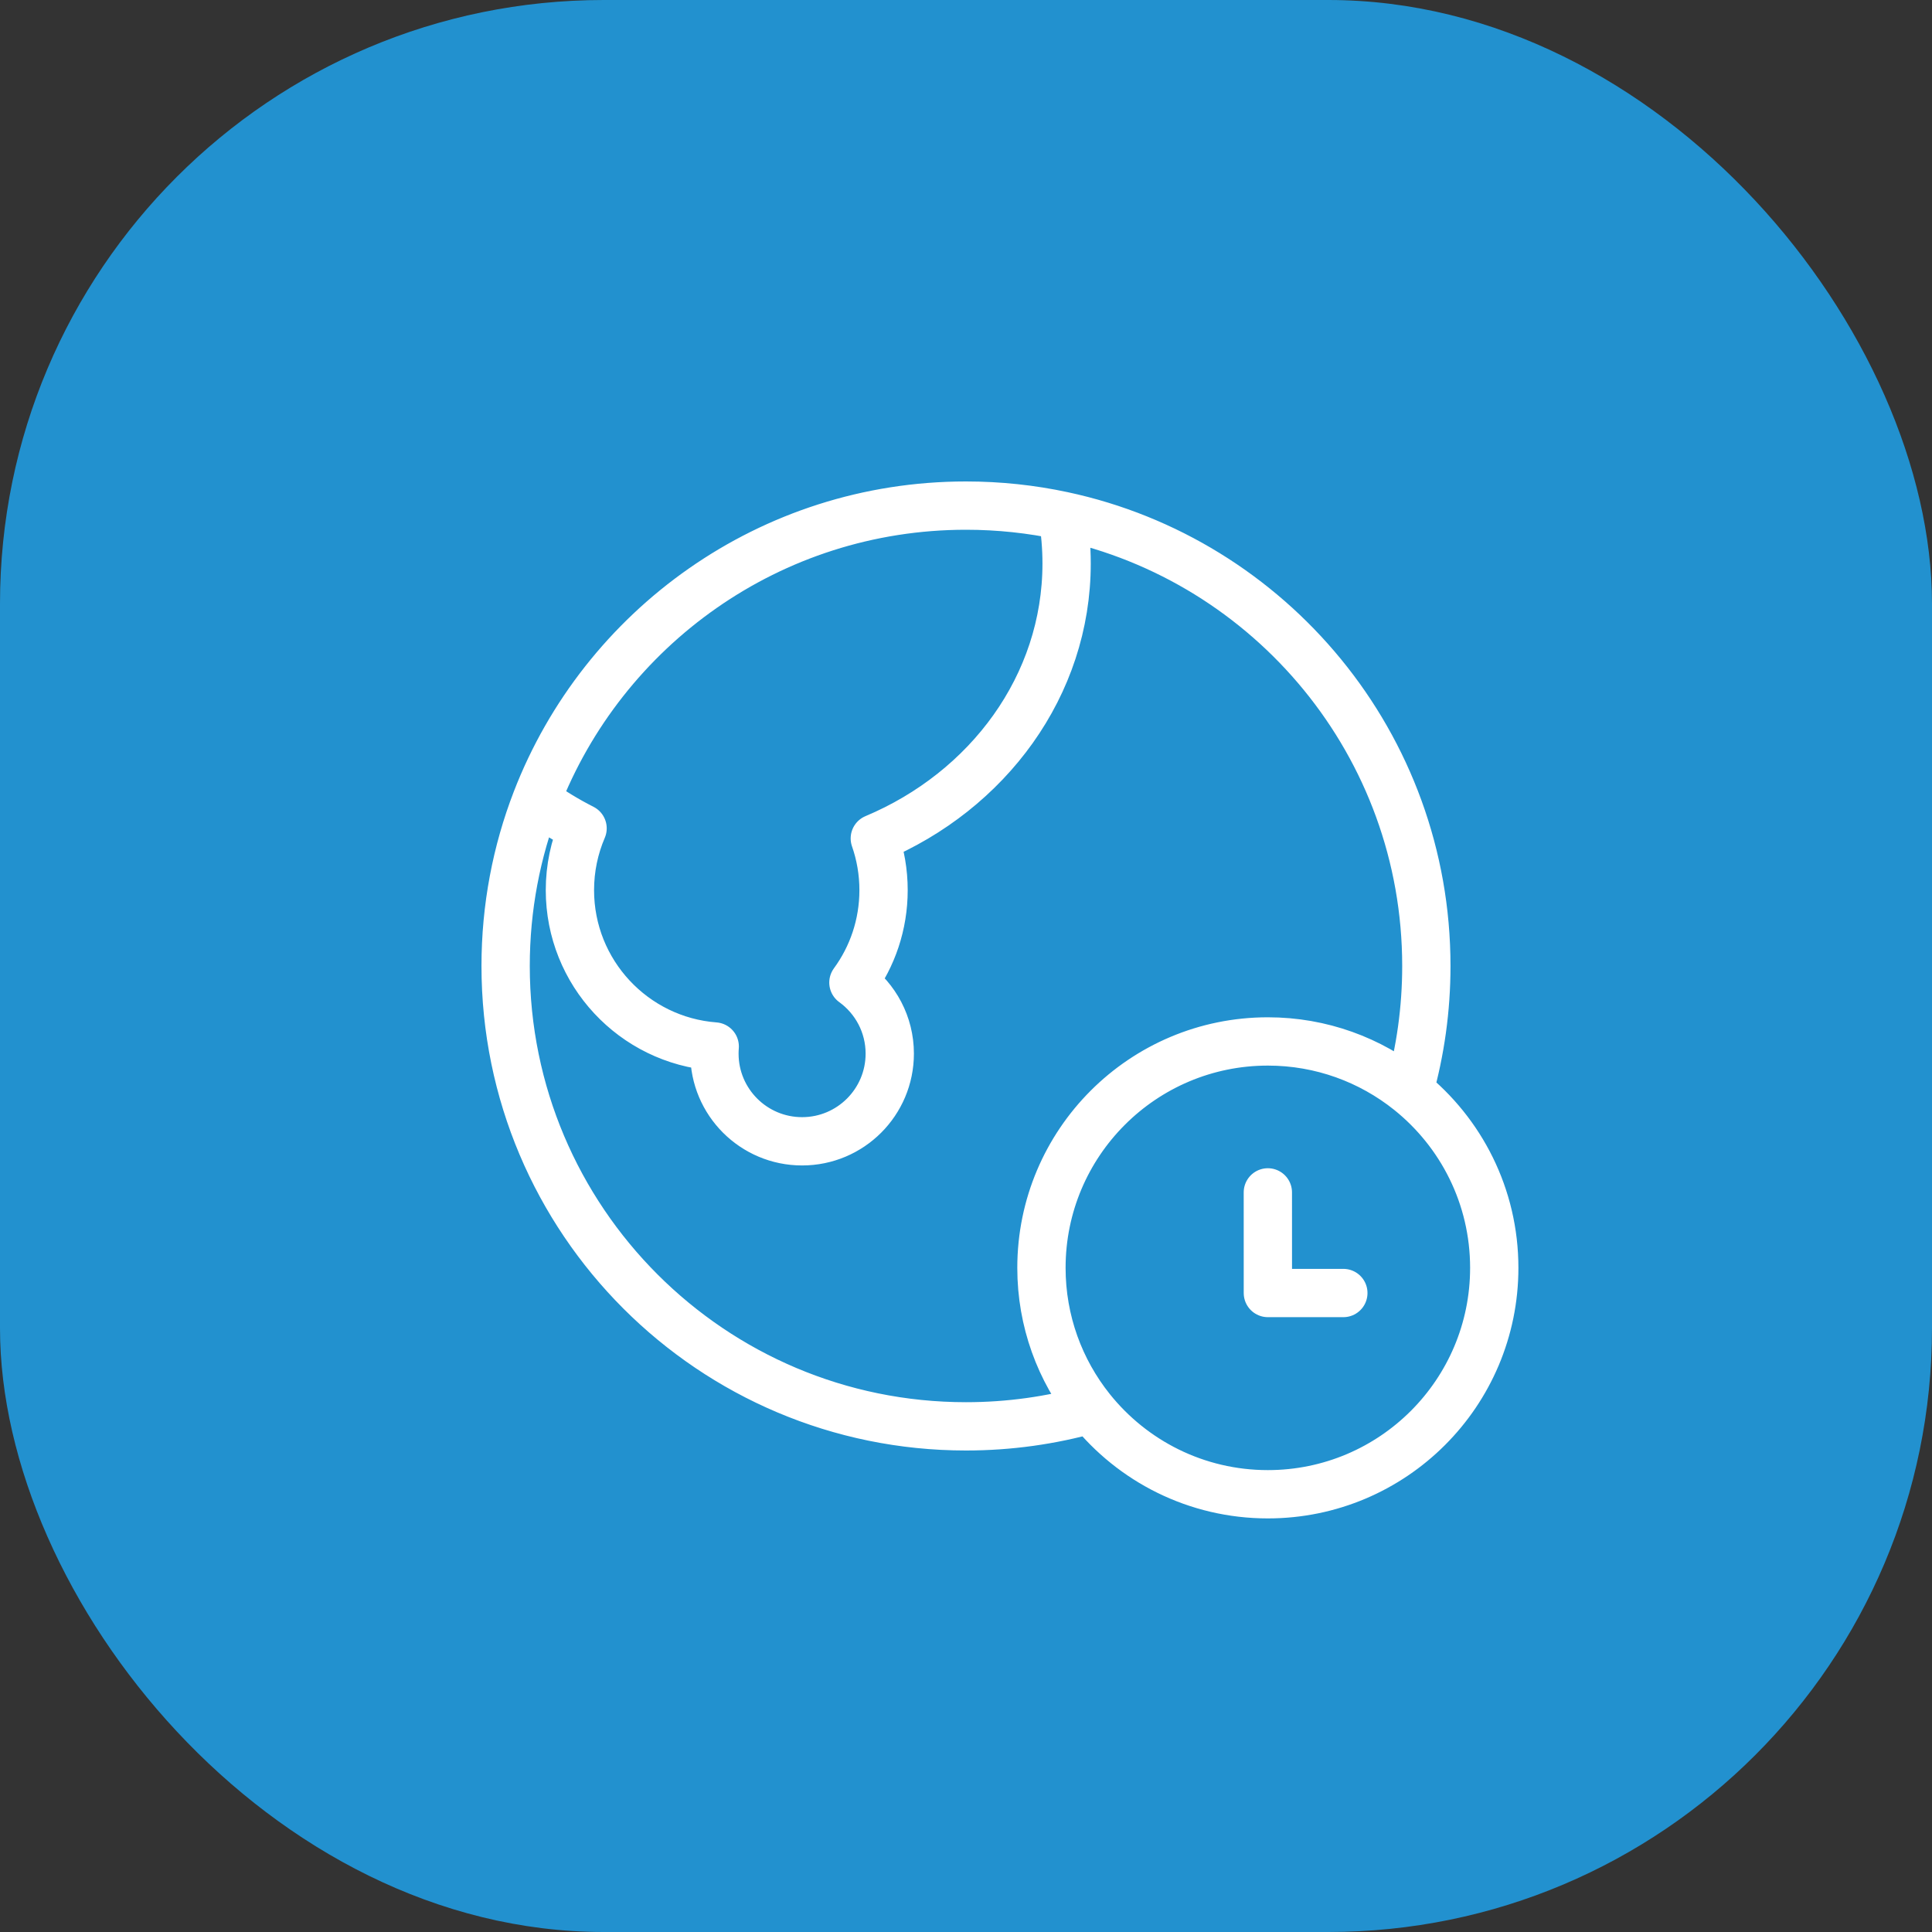
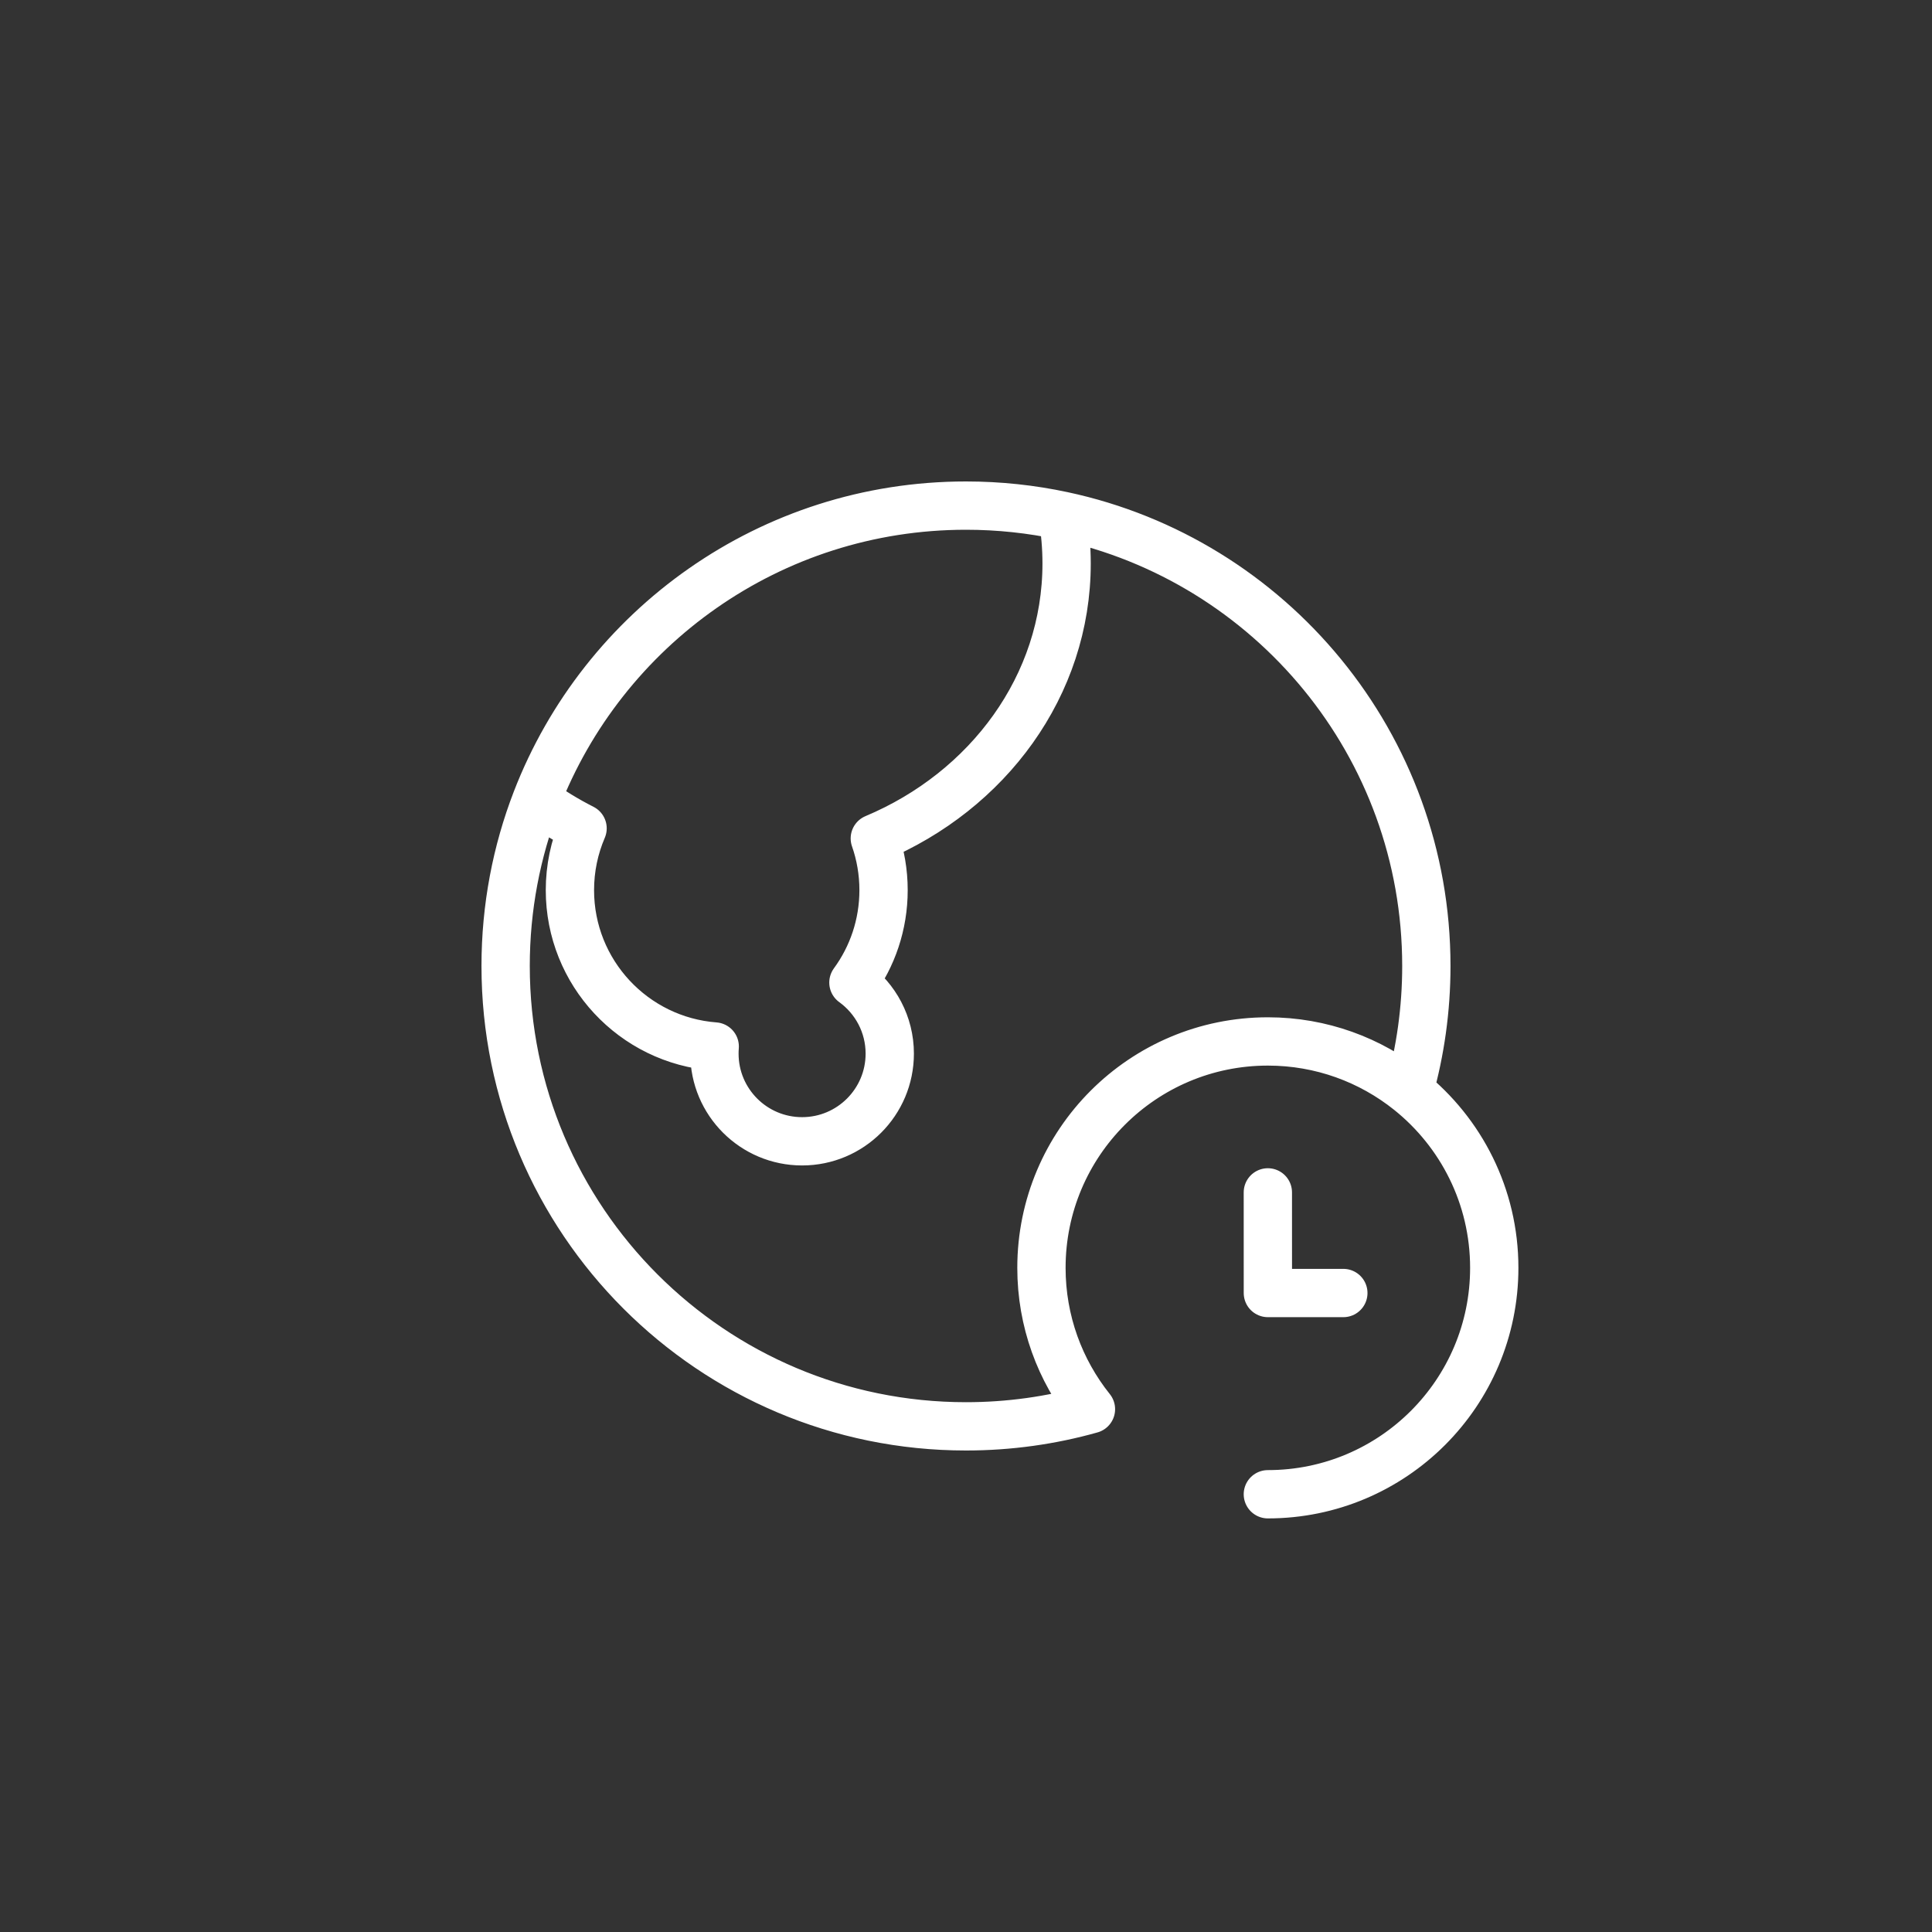
<svg xmlns="http://www.w3.org/2000/svg" width="80" height="80" viewBox="0 0 80 80" fill="none">
  <rect x="0" y="0" width="80" height="80" fill="#333333" stroke="none" />
-   <rect width="80" height="80" rx="25" fill="#2291CF" />
-   <path d="M43.998 21.357C44.108 22 44.166 22.66 44.166 23.332C44.166 28.392 40.909 32.75 36.224 34.717C36.458 35.387 36.586 36.108 36.586 36.859C36.586 38.29 36.123 39.613 35.338 40.686C36.25 41.346 36.843 42.418 36.843 43.629C36.843 45.634 35.218 47.259 33.213 47.259C31.208 47.259 29.583 45.634 29.583 43.629C29.583 43.529 29.587 43.431 29.595 43.333C26.241 43.079 23.599 40.277 23.599 36.859C23.599 35.95 23.786 35.085 24.123 34.3C23.449 33.959 22.81 33.567 22.212 33.129M43.998 21.357C42.708 21.081 41.371 20.936 39.999 20.936C31.893 20.936 24.969 25.996 22.212 33.129M43.998 21.357C52.606 23.194 59.062 30.843 59.062 39.999C59.062 41.793 58.814 43.528 58.351 45.174M22.212 33.129C21.388 35.26 20.937 37.577 20.937 39.999C20.937 50.527 29.471 59.062 39.999 59.062C41.793 59.062 43.529 58.814 45.174 58.351M58.351 45.174C56.747 43.891 54.713 43.124 52.499 43.124C47.321 43.124 43.124 47.321 43.124 52.499C43.124 54.712 43.891 56.747 45.174 58.351M58.351 45.174C60.498 46.892 61.874 49.535 61.874 52.499C61.874 57.677 57.677 61.874 52.499 61.874C49.535 61.874 46.892 60.498 45.174 58.351M52.499 49.374L52.5 53.541H55.625" stroke="white" stroke-width="2" stroke-linecap="round" stroke-linejoin="round" />
+   <path d="M43.998 21.357C44.108 22 44.166 22.66 44.166 23.332C44.166 28.392 40.909 32.75 36.224 34.717C36.458 35.387 36.586 36.108 36.586 36.859C36.586 38.29 36.123 39.613 35.338 40.686C36.25 41.346 36.843 42.418 36.843 43.629C36.843 45.634 35.218 47.259 33.213 47.259C31.208 47.259 29.583 45.634 29.583 43.629C29.583 43.529 29.587 43.431 29.595 43.333C26.241 43.079 23.599 40.277 23.599 36.859C23.599 35.95 23.786 35.085 24.123 34.3C23.449 33.959 22.81 33.567 22.212 33.129M43.998 21.357C42.708 21.081 41.371 20.936 39.999 20.936C31.893 20.936 24.969 25.996 22.212 33.129M43.998 21.357C52.606 23.194 59.062 30.843 59.062 39.999C59.062 41.793 58.814 43.528 58.351 45.174M22.212 33.129C21.388 35.26 20.937 37.577 20.937 39.999C20.937 50.527 29.471 59.062 39.999 59.062C41.793 59.062 43.529 58.814 45.174 58.351M58.351 45.174C56.747 43.891 54.713 43.124 52.499 43.124C47.321 43.124 43.124 47.321 43.124 52.499C43.124 54.712 43.891 56.747 45.174 58.351M58.351 45.174C60.498 46.892 61.874 49.535 61.874 52.499C61.874 57.677 57.677 61.874 52.499 61.874M52.499 49.374L52.5 53.541H55.625" stroke="white" stroke-width="2" stroke-linecap="round" stroke-linejoin="round" />
</svg>